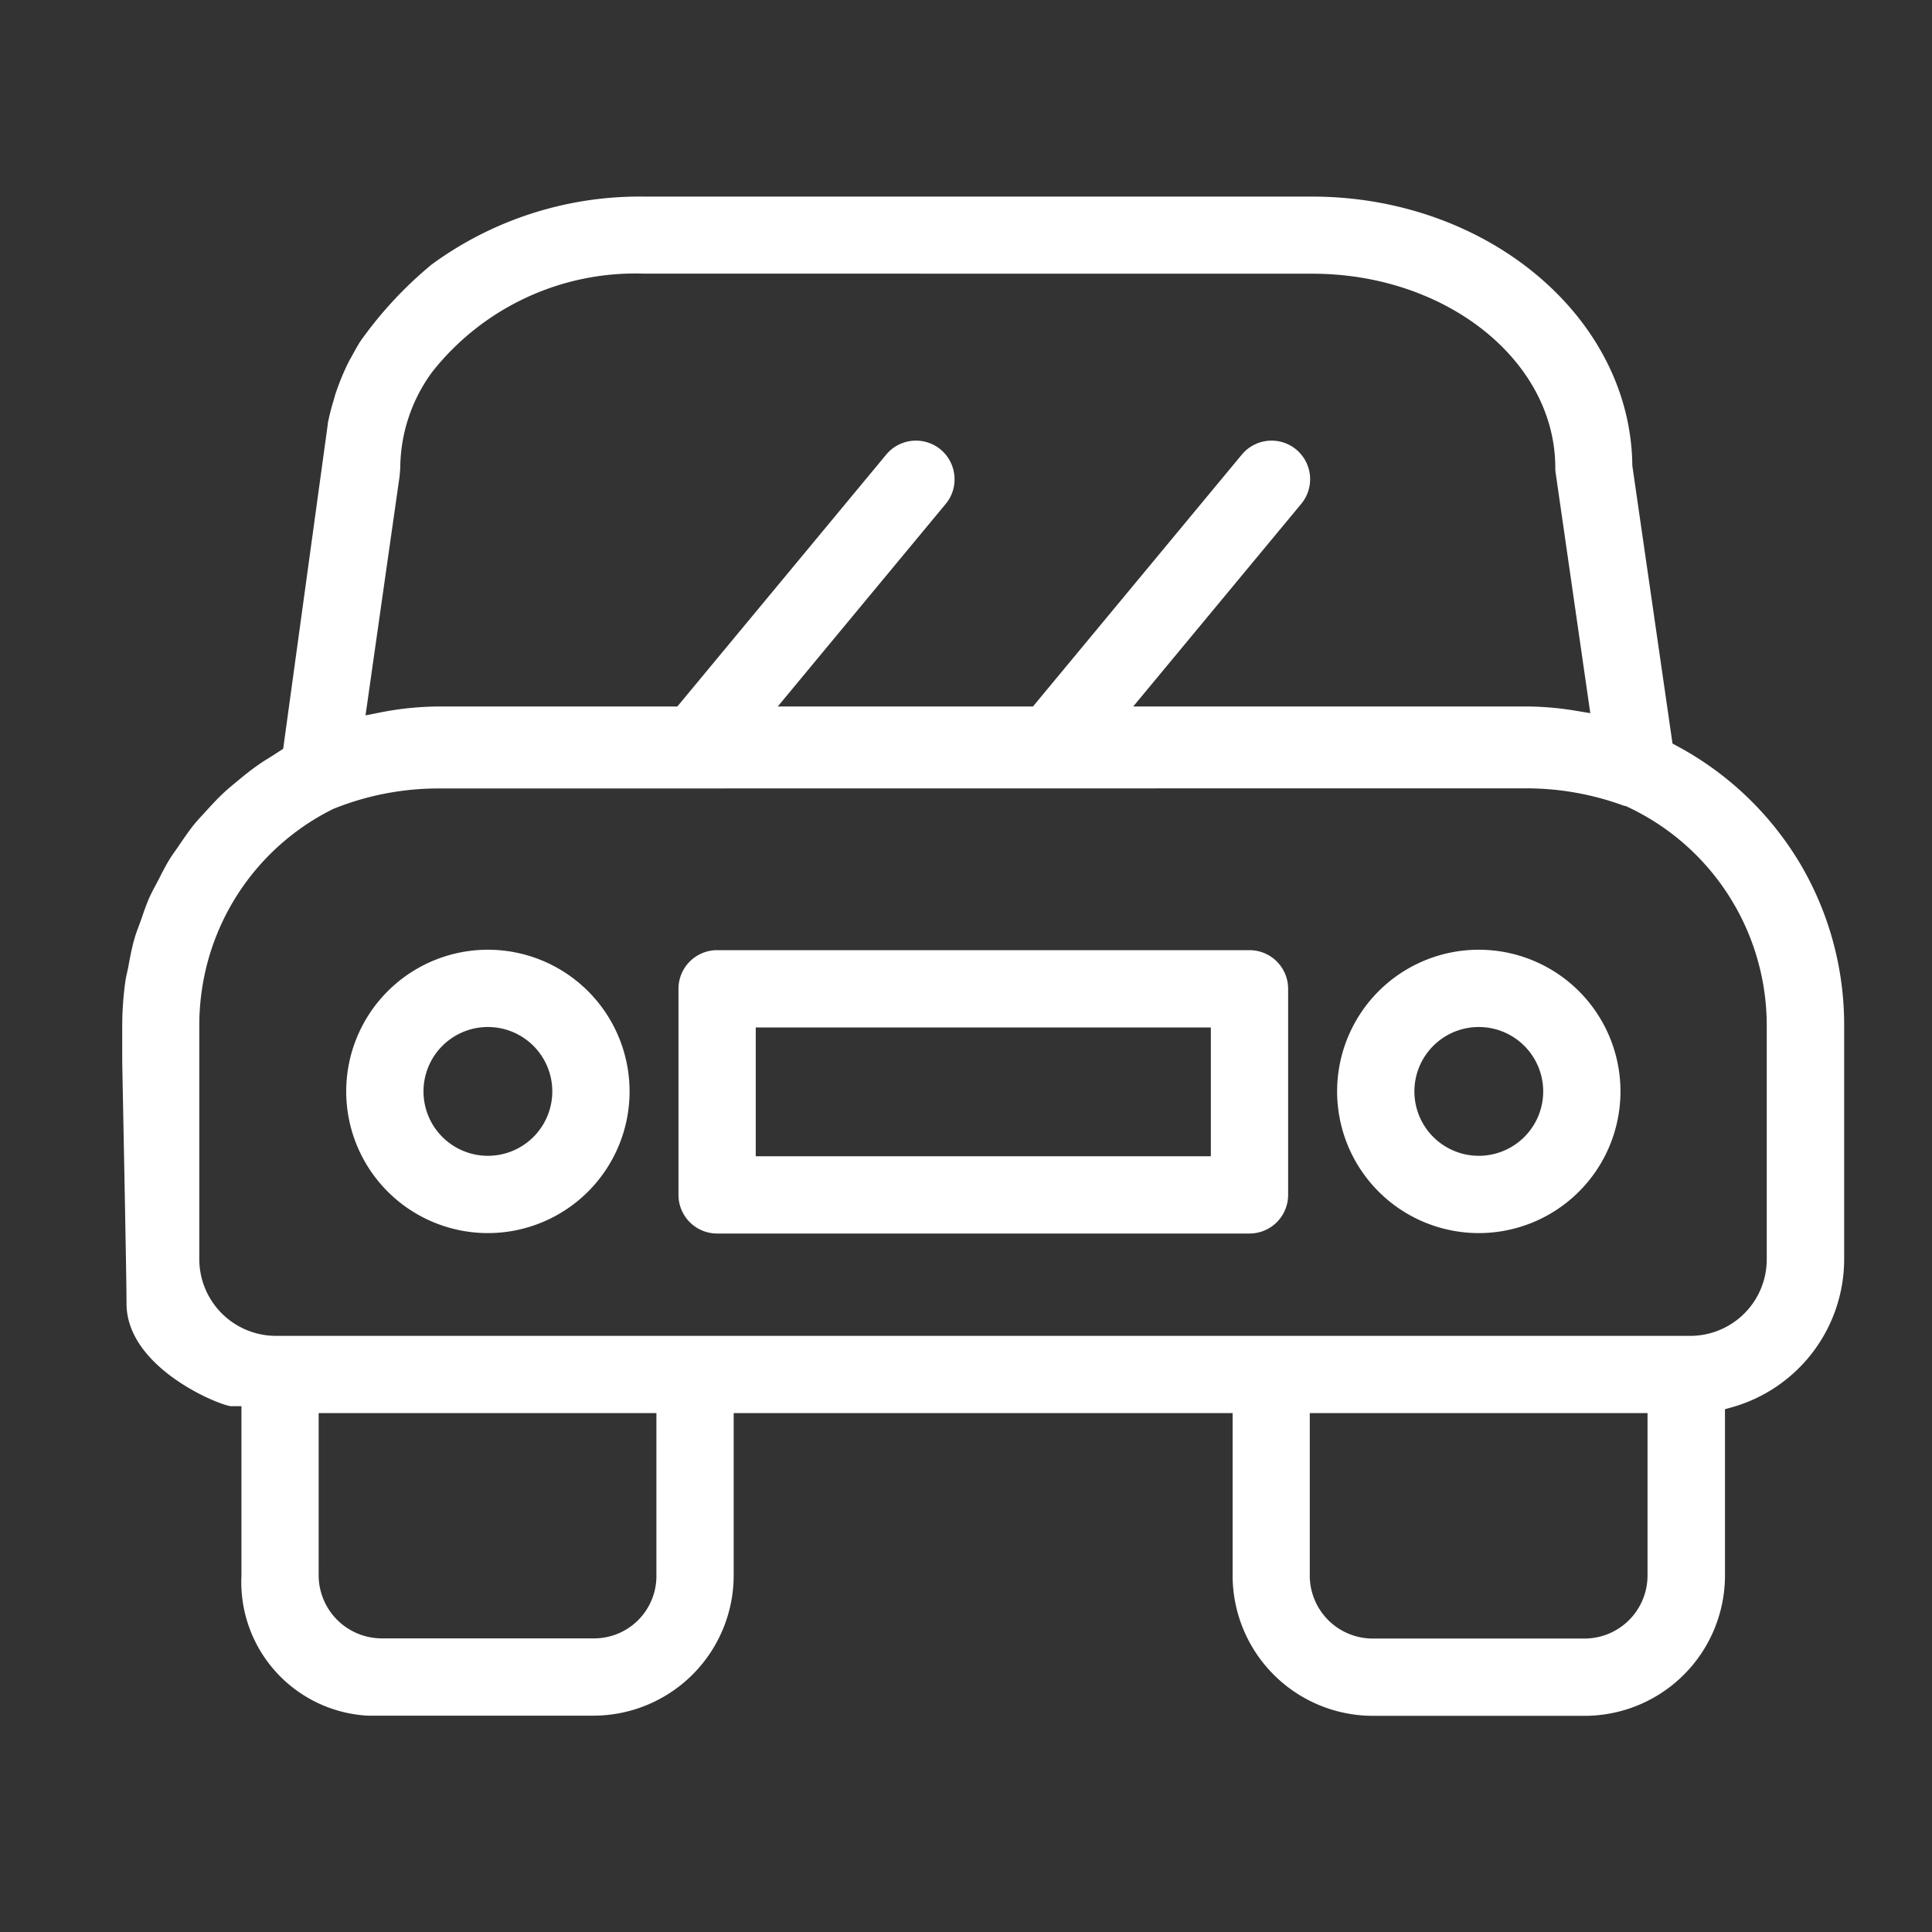
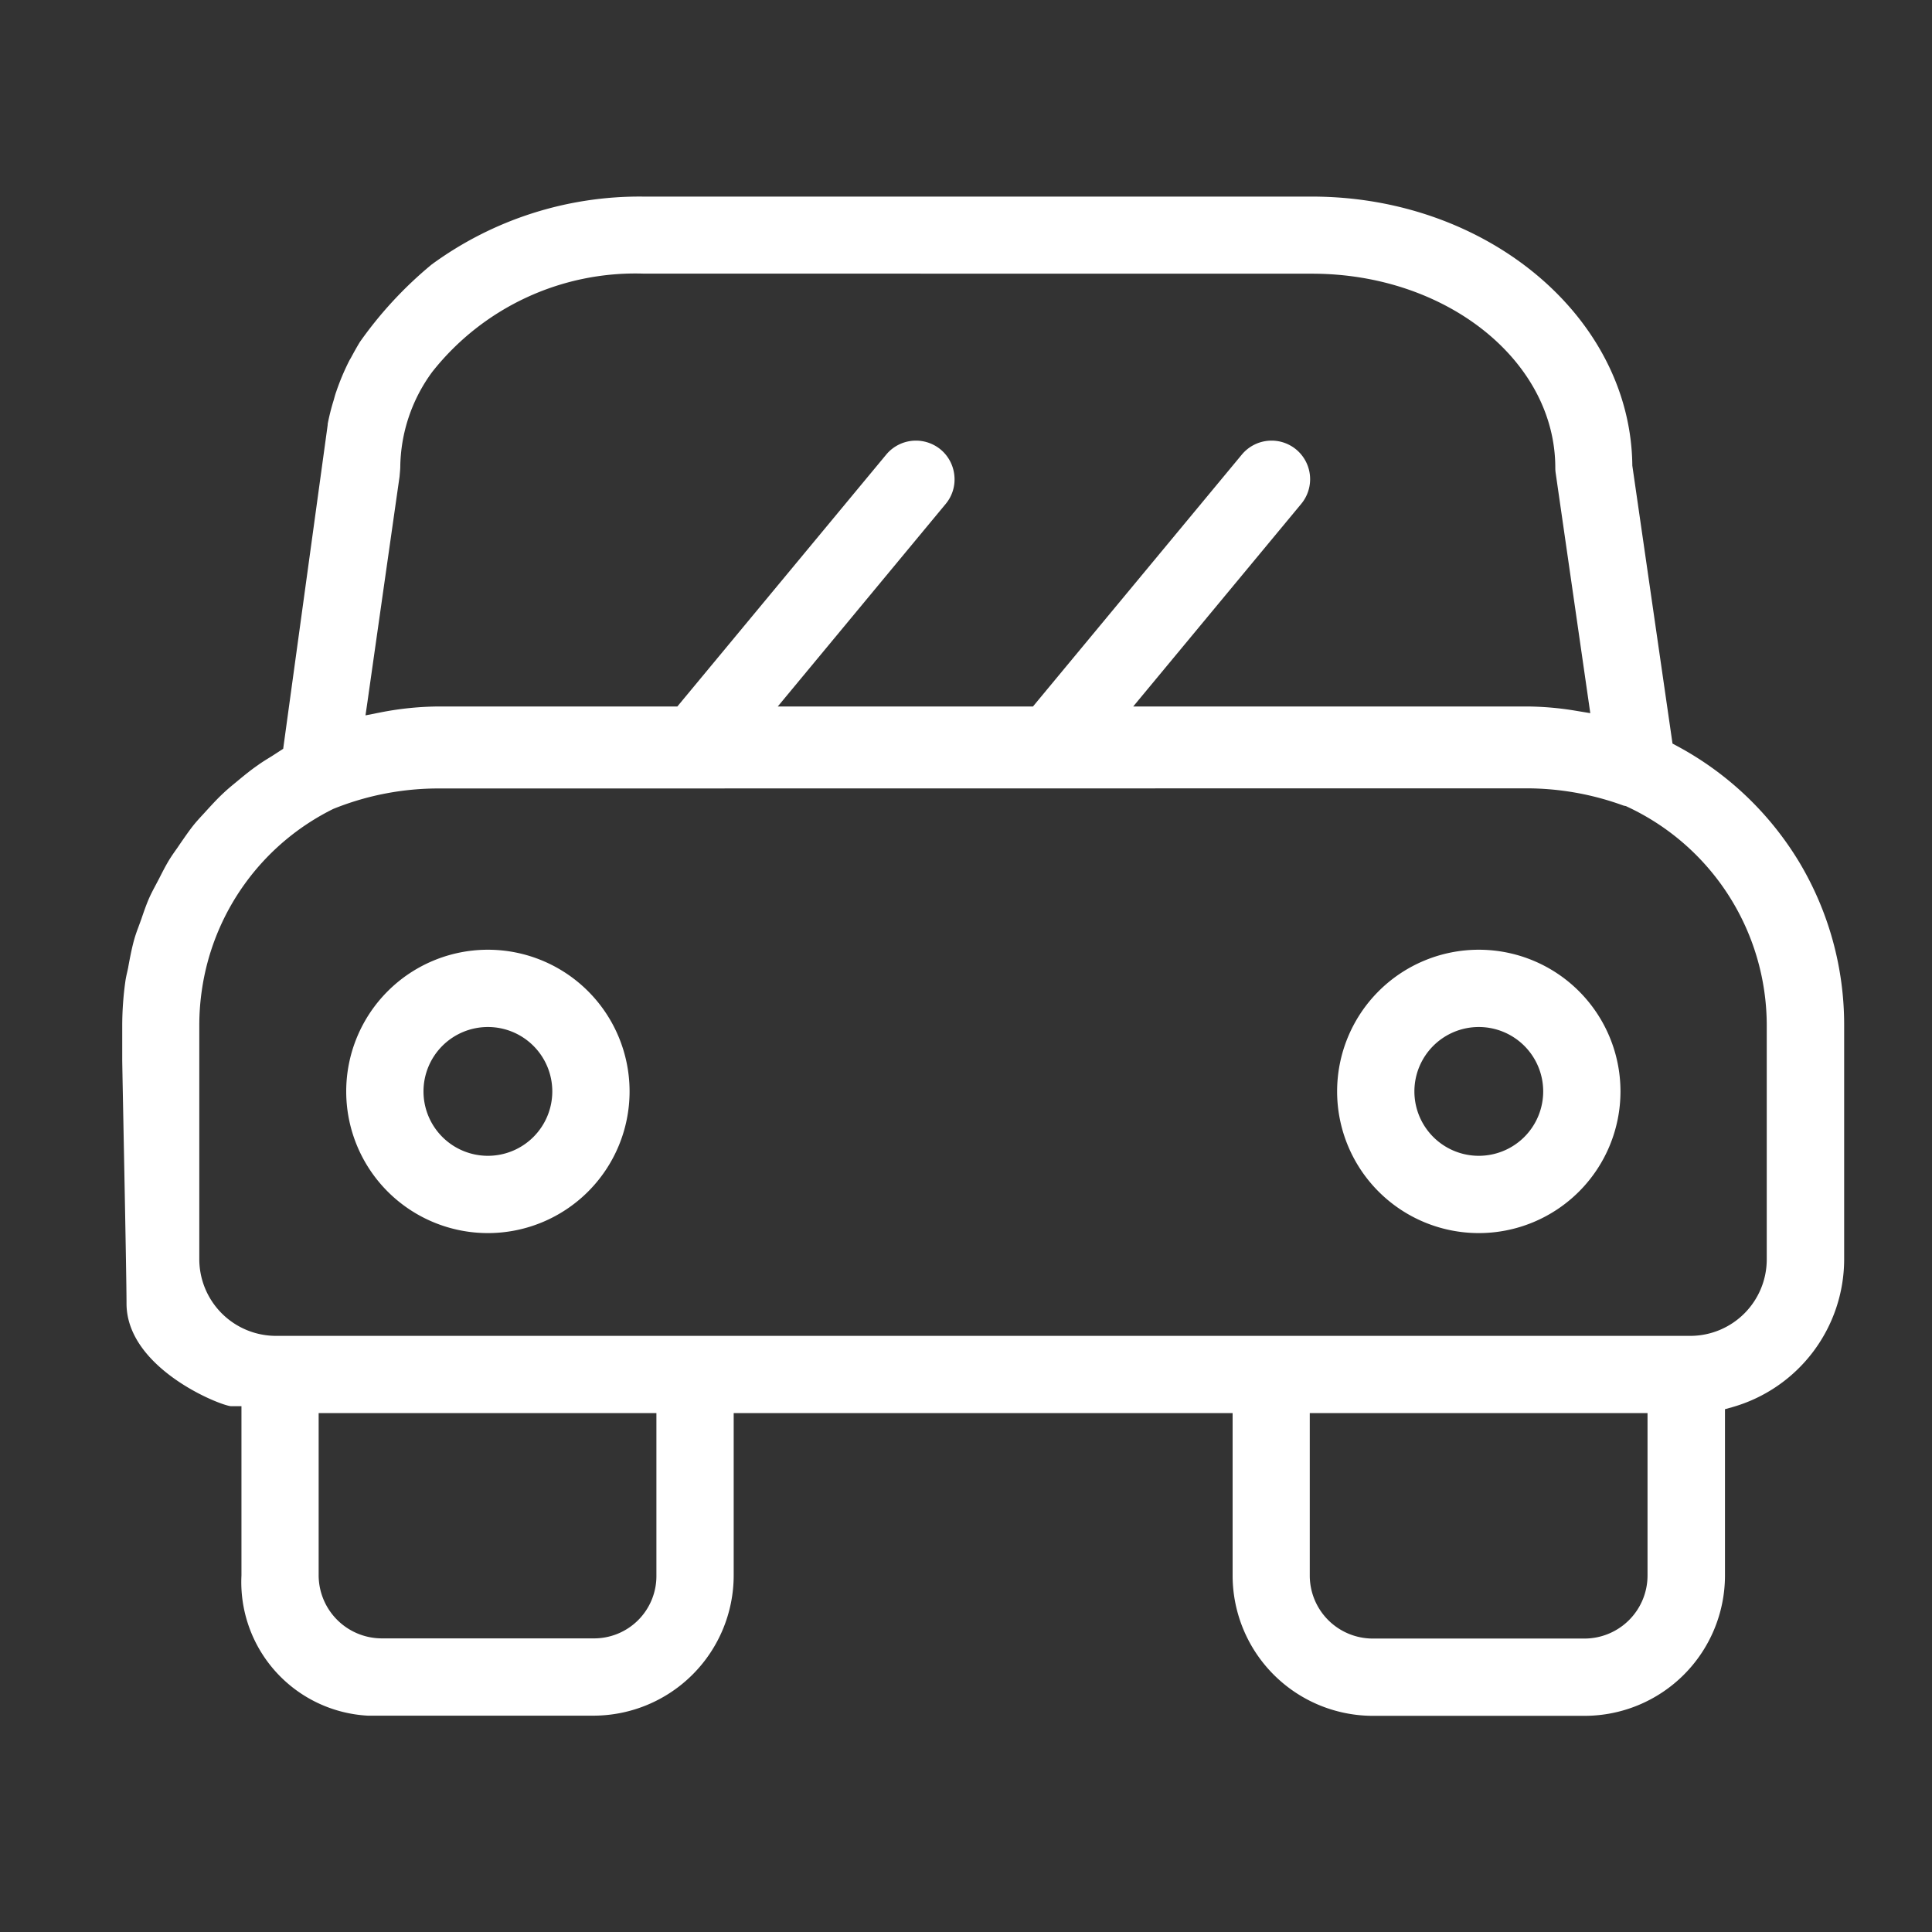
<svg xmlns="http://www.w3.org/2000/svg" width="45" height="45" viewBox="0 0 45 45">
  <rect x="0" y="0" width="45" height="45" fill="#333333" stroke="none" />
  <rect width="45" height="45" fill="#fff" opacity="0" />
  <g transform="translate(2.598 4.329)">
    <path d="M-2281.04,1495.33h-4.931a3.27,3.27,0,0,1-3.266-3.266v-3.785h-11.621v3.782a3.269,3.269,0,0,1-3.266,3.265h-5.26a3.116,3.116,0,0,1-2.939-3.265v-3.943h-.246c-.293-.029-2.431-.9-2.431-2.392,0-.7-.1-5.489-.1-5.675v-.81a7.514,7.514,0,0,1,.074-1.026c.01-.069.026-.142.042-.21l.025-.115v-.006c.047-.254.088-.463.145-.661.022-.075.049-.154.087-.254l.073-.2c.055-.162.113-.33.182-.488.04-.09.089-.184.132-.265l.1-.189c.069-.136.149-.294.236-.437.057-.092.121-.183.181-.267l.068-.1c.138-.2.231-.333.33-.456.075-.091.157-.179.229-.257l.07-.077c.143-.156.262-.284.388-.4.091-.086.185-.164.289-.249.192-.16.341-.281.5-.391.1-.073.208-.139.321-.208l.022-.014.255-.165,1.037-7.547v-.022a5.212,5.212,0,0,1,.136-.541l.01-.034c.027-.1.039-.137.054-.178a5.467,5.467,0,0,1,.305-.723c.008-.015.021-.037.029-.05l.01-.018c.061-.112.132-.243.209-.368a9.253,9.253,0,0,1,1.669-1.8,8.2,8.2,0,0,1,4.935-1.581h15.569c4.081,0,7.428,2.811,7.461,6.267l.936,6.473.111.06a7.412,7.412,0,0,1,2.846,2.711,7.375,7.375,0,0,1,1.041,3.789v5.459a3.586,3.586,0,0,1-2.594,3.434l-.182.051v3.88A3.27,3.27,0,0,1-2281.04,1495.33Zm-6.4-7.052v3.785a1.468,1.468,0,0,0,1.468,1.467h4.931a1.469,1.469,0,0,0,1.468-1.467v-3.785Zm-23.085,0v3.782a1.473,1.473,0,0,0,1.477,1.466h4.923a1.452,1.452,0,0,0,1.042-.425,1.452,1.452,0,0,0,.425-1.041v-3.782Zm2.832-14.548a6.533,6.533,0,0,0-2.476.47l-.015.006a5.6,5.6,0,0,0-3.064,4.24,5.608,5.608,0,0,0-.057.794v5.459a1.788,1.788,0,0,0,1.791,1.781h32.939a1.782,1.782,0,0,0,1.779-1.781v-5.459a5.624,5.624,0,0,0-3.25-5.085l-.029-.014-.031-.006-.031-.008a6.589,6.589,0,0,0-2.281-.4Zm4.731-11.992a6.028,6.028,0,0,0-4.917,2.289,3.81,3.81,0,0,0-.745,2.222c0,.04-.015.193-.017.221-.026.177-.74,5.187-.742,5.208l-.051.349.346-.068a7.252,7.252,0,0,1,1.4-.139h5.518l4.865-5.867a.9.9,0,0,1,.692-.325.907.907,0,0,1,.574.206.9.9,0,0,1,.321.609.889.889,0,0,1-.2.657l-3.913,4.72h5.944l4.865-5.867a.9.9,0,0,1,.692-.325.9.9,0,0,1,.573.206.9.9,0,0,1,.119,1.266l-3.914,4.72h9.143a7.162,7.162,0,0,1,1.166.1l.337.056-.806-5.591a.811.811,0,0,1-.009-.124c0-2.493-2.54-4.521-5.663-4.521Z" transform="translate(2315.349 -1459.694)" fill="#fff" />
    <path d="M-2311.8,1466.54a3.3,3.3,0,0,1-3.3-3.3,3.3,3.3,0,0,1,3.3-3.3,3.3,3.3,0,0,1,3.3,3.3,3.3,3.3,0,0,1-3.3,3.3Zm0-4.8a1.5,1.5,0,0,0-1.5,1.5,1.5,1.5,0,0,0,1.5,1.5,1.5,1.5,0,0,0,1.5-1.5A1.5,1.5,0,0,0-2311.8,1461.74Z" transform="translate(2320.566 -1442.148)" fill="#fff" />
    <path d="M-2311.8,1466.54a3.3,3.3,0,0,1-3.3-3.3,3.3,3.3,0,0,1,3.3-3.3,3.3,3.3,0,0,1,3.3,3.3,3.3,3.3,0,0,1-3.3,3.3Zm0-4.8a1.5,1.5,0,0,0-1.5,1.5,1.5,1.5,0,0,0,1.5,1.5,1.5,1.5,0,0,0,1.5-1.5A1.5,1.5,0,0,0-2311.8,1461.74Z" transform="translate(2343.646 -1442.148)" fill="#fff" />
-     <path d="M-2301.8,1466.55h-12.4a.9.9,0,0,1-.9-.9v-4.8a.9.9,0,0,1,.9-.9h12.4a.9.9,0,0,1,.9.9v4.8A.9.9,0,0,1-2301.8,1466.55Zm-11.5-4.8v3h10.6v-3Z" transform="translate(2328.305 -1442.148)" fill="#fff" />
  </g>
</svg>